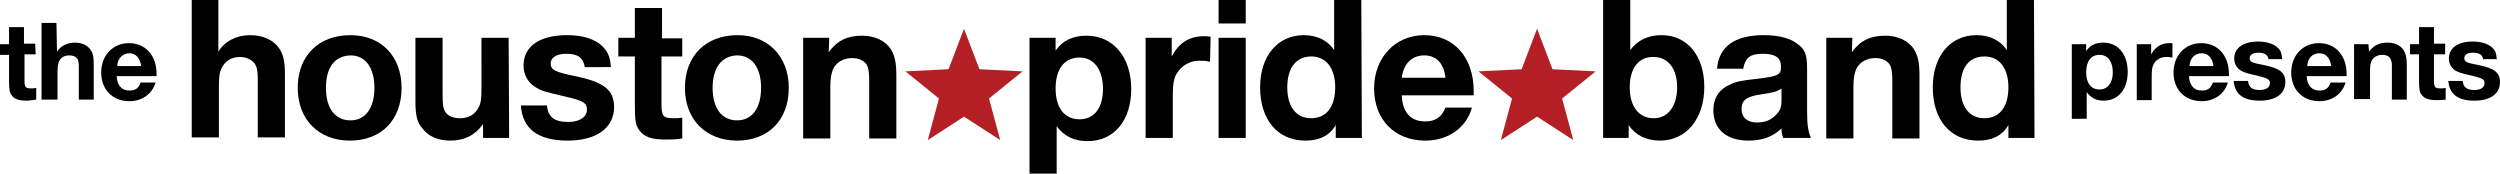
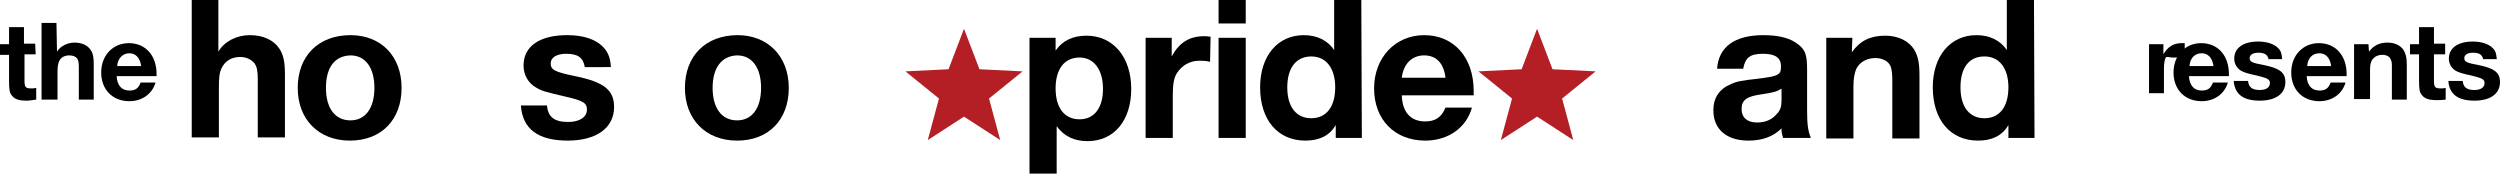
<svg xmlns="http://www.w3.org/2000/svg" xmlns:xlink="http://www.w3.org/1999/xlink" version="1.1" id="Header_Text" x="0px" y="0px" viewBox="0 0 469.4 32.6" style="enable-background:new 0 0 469.4 32.6;" xml:space="preserve">
  <style type="text/css">
	.st0{clip-path:url(#SVGID_2_);fill:#B31F24;}
	.st1{clip-path:url(#SVGID_4_);fill:#B31F24;}
</style>
  <g>
    <path d="M6.7,10.2H4.6v4.9c0,1.3,0.2,1.5,1.3,1.5c0.3,0,0.5,0,0.9-0.1v2.2C6,18.8,5.5,18.9,5,18.9c-1.5,0-2.3-0.3-2.8-1   c-0.4-0.5-0.5-1-0.5-2.8v-4.8H0v-2h1.7V5.1h2.8v3.1h2.1L6.7,10.2L6.7,10.2z" />
    <path d="M10.7,9.7C11.3,8.7,12.6,8,14,8s2.5,0.5,3.1,1.5c0.4,0.6,0.5,1.4,0.5,2.6v6.6h-2.8v-6.1c0-0.9-0.1-1.3-0.3-1.6   c-0.3-0.4-0.8-0.6-1.5-0.6c-0.9,0-1.6,0.4-1.9,1.1c-0.2,0.5-0.3,0.9-0.3,2.1v5.1h-3V4.3h2.8L10.7,9.7L10.7,9.7z" />
    <path d="M29.2,15.5c-0.6,2.1-2.5,3.5-4.9,3.5c-3.2,0-5.3-2.2-5.3-5.4s2.2-5.5,5.2-5.5c3.1,0,5.2,2.3,5.2,5.8v0.4h-7.5   C22,16,22.8,17,24.3,17c1.1,0,1.7-0.4,2.1-1.5H29.2z M26.5,12.4c-0.2-1.5-1-2.4-2.2-2.4s-2.2,0.9-2.3,2.4H26.5z" />
    <path d="M41,9.7c1.1-1.9,3.4-3.1,5.9-3.1s4.5,0.9,5.6,2.6c0.7,1.1,1,2.4,1,4.7v11.9h-5.1v-11c0-1.6-0.2-2.3-0.6-2.9   c-0.6-0.7-1.5-1.2-2.7-1.2c-1.6,0-2.8,0.7-3.5,2.1c-0.4,0.9-0.5,1.6-0.5,3.8v9.2H36V0h5V9.7z" />
    <path d="M75.4,16.5c0,6-3.8,9.9-9.7,9.9c-5.9,0-9.8-4-9.8-9.9c0-6,3.9-9.9,9.9-9.9C71.6,6.6,75.4,10.6,75.4,16.5z M61.2,16.5   c0,3.8,1.7,6.1,4.6,6.1c2.8,0,4.5-2.3,4.5-6.1s-1.7-6.1-4.5-6.1C62.8,10.5,61.2,12.7,61.2,16.5z" />
-     <path d="M95.6,25.9h-4.9v-2.6c-1.5,2.1-3.5,3.1-6.2,3.1c-2.2,0-4.1-0.8-5.2-2.3C78.3,23,78,21.6,78,19V7.1h5.1v10.4   c0,2.2,0.1,2.8,0.5,3.5c0.5,0.8,1.5,1.2,2.8,1.2c1.6,0,2.8-0.7,3.5-2.1c0.4-0.7,0.5-1.7,0.5-3.7V7.1h5.1L95.6,25.9L95.6,25.9z" />
    <path d="M109.8,12.6c-0.3-1.8-1.3-2.5-3.5-2.5c-1.8,0-2.9,0.7-2.9,1.8c0,1.2,0.7,1.6,4.6,2.4c5.4,1.1,7.3,2.6,7.3,5.8   c0,3.9-3.3,6.3-8.7,6.3c-5.6,0-8.5-2.2-8.8-6.6h4.9c0.2,2.2,1.4,3.1,4,3.1c2.1,0,3.5-0.9,3.5-2.3c0-1.3-0.7-1.7-4.2-2.5   c-3.4-0.8-4.3-1-5.4-1.7c-1.4-0.8-2.3-2.3-2.3-4.1c0-3.6,3-5.7,8.2-5.7c3.1,0,5.5,0.8,6.9,2.4c0.8,0.9,1.2,1.9,1.3,3.6   C114.7,12.6,109.8,12.6,109.8,12.6z" />
-     <path d="M128,10.6h-3.8v8.9c0,2.3,0.3,2.7,2.3,2.7c0.5,0,0.9,0,1.6-0.1V26c-1.3,0.2-2.1,0.2-3.1,0.2c-2.7,0-4.1-0.5-5-1.8   c-0.7-1-0.8-1.8-0.8-5.1v-8.7h-3.1V7.1h3.1V1.5h5.1v5.7h3.8v3.4H128z" />
    <path d="M148.1,16.5c0,6-3.8,9.9-9.7,9.9s-9.8-4-9.8-9.9c0-6,3.9-9.9,9.9-9.9C144.2,6.6,148.1,10.6,148.1,16.5z M133.8,16.5   c0,3.8,1.7,6.1,4.6,6.1c2.8,0,4.5-2.3,4.5-6.1s-1.7-6.1-4.5-6.1C135.5,10.5,133.8,12.7,133.8,16.5z" />
-     <path d="M155.6,9.8c1.6-2.2,3.5-3.1,6.3-3.1c2.4,0,4.4,1,5.4,2.6c0.7,1.2,1,2.4,1,4.9V26h-5.1V15.2c0-1.4-0.1-2.1-0.3-2.7   c-0.4-1-1.5-1.6-2.9-1.6c-1.6,0-3,0.8-3.6,2.1c-0.3,0.8-0.5,1.7-0.5,3.3V26h-5.1V7.1h4.9L155.6,9.8L155.6,9.8z" />
    <path d="M198.2,9.5c1.3-1.9,3.3-2.8,5.8-2.8c5,0,8.4,4,8.4,10c0,5.9-3.2,9.8-8.2,9.8c-2.5,0-4.4-0.9-5.8-2.8v9h-5.1V7.1h4.9   L198.2,9.5L198.2,9.5z M198.2,16.6c0,3.7,1.7,5.8,4.5,5.8s4.4-2.2,4.4-5.7c0-3.6-1.7-5.9-4.4-5.9C199.9,10.8,198.2,12.9,198.2,16.6   z" />
    <path d="M227.2,11.6c-0.9-0.2-1.4-0.2-2-0.2c-1.8,0-3.3,0.9-4.2,2.3c-0.6,0.9-0.8,2.1-0.8,4.4v7.8h-5.1V7.1h4.9v3.5   c1.4-2.6,3.3-3.8,6.1-3.8c0.4,0,0.6,0,1.2,0.1L227.2,11.6L227.2,11.6z" />
    <path d="M233.9,4.4h-5.1V0h5.1V4.4z M233.9,25.9h-5.1V7.1h5.1V25.9z" />
    <path d="M255.7,25.9h-4.9v-2.4c-1.2,2-3.1,2.9-5.7,2.9c-5.2,0-8.5-3.9-8.5-10c0-5.9,3.3-9.8,8.2-9.8c2.5,0,4.5,1,5.7,2.8V0h5.1   L255.7,25.9L255.7,25.9z M241.7,16.4c0,3.7,1.7,5.8,4.5,5.8s4.5-2.1,4.5-5.8c0-3.6-1.7-5.8-4.5-5.8   C243.4,10.6,241.7,12.7,241.7,16.4z" />
    <path d="M276.4,20.1c-1,3.8-4.4,6.3-8.8,6.3c-5.7,0-9.6-3.9-9.6-9.8c0-5.8,4-10,9.4-10c5.6,0,9.3,4.2,9.3,10.5v0.8h-13.5   c0.1,3.1,1.6,4.9,4.4,4.9c1.9,0,3.1-0.8,3.8-2.6h5V20.1z M271.4,14.6c-0.3-2.7-1.7-4.2-4-4.2s-3.9,1.6-4.2,4.2H271.4z" />
-     <path d="M306.1,9.4c1.4-1.9,3.4-2.8,5.9-2.8c4.8,0,8,3.9,8,9.7c0,6-3.4,10.1-8.3,10.1c-2.6,0-4.6-1-5.9-2.9v2.4H301V0h5.1V9.4z    M306,16.4c0,3.6,1.7,5.8,4.5,5.8c2.7,0,4.4-2.3,4.4-5.8s-1.7-5.7-4.4-5.7C307.7,10.6,306,12.8,306,16.4z" />
    <path d="M334.8,25.9c-0.3-0.9-0.3-1.2-0.3-1.8c-1.6,1.6-3.7,2.3-6.2,2.3c-4.1,0-6.6-2.1-6.6-5.7c0-2.3,1.1-4,3.3-4.9   c1-0.5,2.1-0.7,4.9-1c4-0.5,4.5-0.7,4.5-2.3c0-1.7-1.1-2.4-3.4-2.4c-2.4,0-3.3,0.7-3.7,2.8h-4.9c0.3-4.1,3.3-6.3,8.7-6.3   c3,0,5.2,0.6,6.6,1.8c1.3,1,1.6,2,1.6,4.7c0,0.5,0,0.5,0,2.7c0,0.7,0,1.9,0,3.6v1.4c0,2.7,0.2,3.8,0.7,5.1H334.8z M334.4,16.7   c-0.8,0.5-1.5,0.7-3.6,1c-2.9,0.4-3.8,1.1-3.8,2.8c0,1.6,1.1,2.5,2.9,2.5c1.5,0,2.8-0.5,3.7-1.6c0.7-0.7,0.9-1.4,0.9-2.6v-2.1   H334.4z" />
    <path d="M347.7,9.8c1.6-2.2,3.5-3.1,6.3-3.1c2.4,0,4.4,1,5.4,2.6c0.7,1.2,1,2.4,1,4.9V26h-5.1V15.2c0-1.4-0.1-2.1-0.3-2.7   c-0.4-1-1.5-1.6-2.9-1.6c-1.6,0-3,0.8-3.6,2.1c-0.3,0.8-0.5,1.7-0.5,3.3V26h-5.1V7.1h4.9L347.7,9.8L347.7,9.8z" />
    <path d="M382,25.9h-4.9v-2.4c-1.2,2-3.1,2.9-5.7,2.9c-5.2,0-8.5-3.9-8.5-10c0-5.9,3.3-9.8,8.2-9.8c2.5,0,4.5,1,5.7,2.8V0h5.1   L382,25.9L382,25.9z M368.1,16.4c0,3.7,1.7,5.8,4.5,5.8s4.5-2.1,4.5-5.8c0-3.6-1.7-5.8-4.5-5.8C369.7,10.6,368.1,12.7,368.1,16.4z" />
-     <path d="M391.7,9.6c0.7-1.1,1.8-1.6,3.2-1.6c2.8,0,4.6,2.2,4.6,5.5s-1.8,5.4-4.5,5.4c-1.4,0-2.4-0.5-3.2-1.6v5H389v-14h2.7V9.6z    M391.7,13.6c0,2,0.9,3.2,2.5,3.2c1.5,0,2.5-1.2,2.5-3.2s-0.9-3.3-2.5-3.3C392.6,10.3,391.7,11.5,391.7,13.6z" />
-     <path d="M407.8,10.8c-0.5-0.1-0.8-0.1-1.1-0.1c-1,0-1.9,0.5-2.3,1.3c-0.3,0.5-0.4,1.2-0.4,2.4v4.4h-2.8V8.3h2.7v1.9   c0.8-1.4,1.9-2.1,3.4-2.1c0.2,0,0.3,0,0.6,0v2.7H407.8z" />
+     <path d="M407.8,10.8c-0.5-0.1-0.8-0.1-1.1-0.1c-0.3,0.5-0.4,1.2-0.4,2.4v4.4h-2.8V8.3h2.7v1.9   c0.8-1.4,1.9-2.1,3.4-2.1c0.2,0,0.3,0,0.6,0v2.7H407.8z" />
    <path d="M418.3,15.5c-0.6,2.1-2.5,3.5-4.9,3.5c-3.2,0-5.3-2.2-5.3-5.4s2.2-5.5,5.2-5.5c3.1,0,5.2,2.3,5.2,5.8v0.4H411   c0.1,1.7,0.9,2.7,2.4,2.7c1.1,0,1.7-0.4,2.1-1.5H418.3z M415.6,12.4c-0.2-1.5-1-2.4-2.2-2.4c-1.3,0-2.2,0.9-2.3,2.4H415.6z" />
    <path d="M426,11.3c-0.2-1-0.7-1.4-2-1.4c-1,0-1.6,0.4-1.6,1c0,0.7,0.4,0.9,2.6,1.3c3,0.6,4.1,1.4,4.1,3.2c0,2.2-1.8,3.5-4.8,3.5   c-3.1,0-4.7-1.2-4.9-3.7h2.7c0.1,1.2,0.8,1.7,2.2,1.7c1.2,0,1.9-0.5,1.9-1.3c0-0.7-0.4-0.9-2.4-1.4c-1.9-0.4-2.4-0.6-3-0.9   c-0.8-0.5-1.3-1.3-1.3-2.3c0-2,1.7-3.2,4.5-3.2c1.7,0,3.1,0.5,3.8,1.3c0.5,0.5,0.6,1,0.7,2H426V11.3z" />
    <path d="M440.4,15.5c-0.6,2.1-2.5,3.5-4.9,3.5c-3.2,0-5.3-2.2-5.3-5.4s2.2-5.5,5.2-5.5c3.1,0,5.2,2.3,5.2,5.8v0.4h-7.5   c0.1,1.7,0.9,2.7,2.4,2.7c1.1,0,1.7-0.4,2.1-1.5H440.4z M437.7,12.4c-0.2-1.5-1-2.4-2.2-2.4c-1.3,0-2.2,0.9-2.3,2.4H437.7z" />
    <path d="M444.8,9.7c0.9-1.2,2-1.7,3.5-1.7c1.3,0,2.4,0.5,3,1.4c0.4,0.7,0.6,1.4,0.6,2.7v6.6h-2.8v-6c0-0.8,0-1.1-0.2-1.5   c-0.2-0.6-0.8-0.9-1.6-0.9c-0.9,0-1.6,0.4-2,1.1c-0.2,0.4-0.3,0.9-0.3,1.8v5.4h-3V8.3h2.7L444.8,9.7L444.8,9.7z" />
    <path d="M459.1,10.2H457v4.9c0,1.3,0.2,1.5,1.3,1.5c0.3,0,0.5,0,0.9-0.1v2.2c-0.7,0.1-1.2,0.1-1.7,0.1c-1.5,0-2.3-0.3-2.8-1   c-0.4-0.5-0.5-1-0.5-2.8v-4.8h-1.7V8.3h1.7V5.1h2.8v3.1h2.1L459.1,10.2L459.1,10.2z" />
    <path d="M466.3,11.3c-0.2-1-0.7-1.4-2-1.4c-1,0-1.6,0.4-1.6,1c0,0.7,0.4,0.9,2.6,1.3c3,0.6,4.1,1.4,4.1,3.2c0,2.2-1.8,3.5-4.8,3.5   c-3.1,0-4.7-1.2-4.9-3.7h2.7c0.1,1.2,0.8,1.7,2.2,1.7c1.2,0,1.9-0.5,1.9-1.3c0-0.7-0.4-0.9-2.4-1.4c-1.9-0.4-2.4-0.6-3-0.9   c-0.8-0.5-1.3-1.3-1.3-2.3c0-2,1.7-3.2,4.5-3.2c1.7,0,3.1,0.5,3.8,1.3c0.5,0.5,0.6,1,0.7,2h-2.5V11.3z" />
  </g>
  <g>
    <g>
      <g>
        <defs>
          <rect id="SVGID_1_" x="170" y="5.4" width="22" height="20.9" />
        </defs>
        <clipPath id="SVGID_2_">
          <use xlink:href="#SVGID_1_" style="overflow:visible;" />
        </clipPath>
        <polygon class="st0" points="181,5.4 178.1,13 170,13.4 176.3,18.5 174.2,26.3 181,21.9 187.8,26.3 185.7,18.5 192,13.4      183.9,13    " />
      </g>
    </g>
  </g>
  <g>
    <g>
      <g>
        <defs>
          <rect id="SVGID_3_" x="277.6" y="5.4" width="22" height="20.9" />
        </defs>
        <clipPath id="SVGID_4_">
          <use xlink:href="#SVGID_3_" style="overflow:visible;" />
        </clipPath>
        <polygon class="st1" points="288.6,5.4 285.7,13 277.6,13.4 283.9,18.5 281.8,26.3 288.6,21.9 295.4,26.3 293.3,18.5 299.6,13.4      291.5,13    " />
      </g>
    </g>
  </g>
</svg>